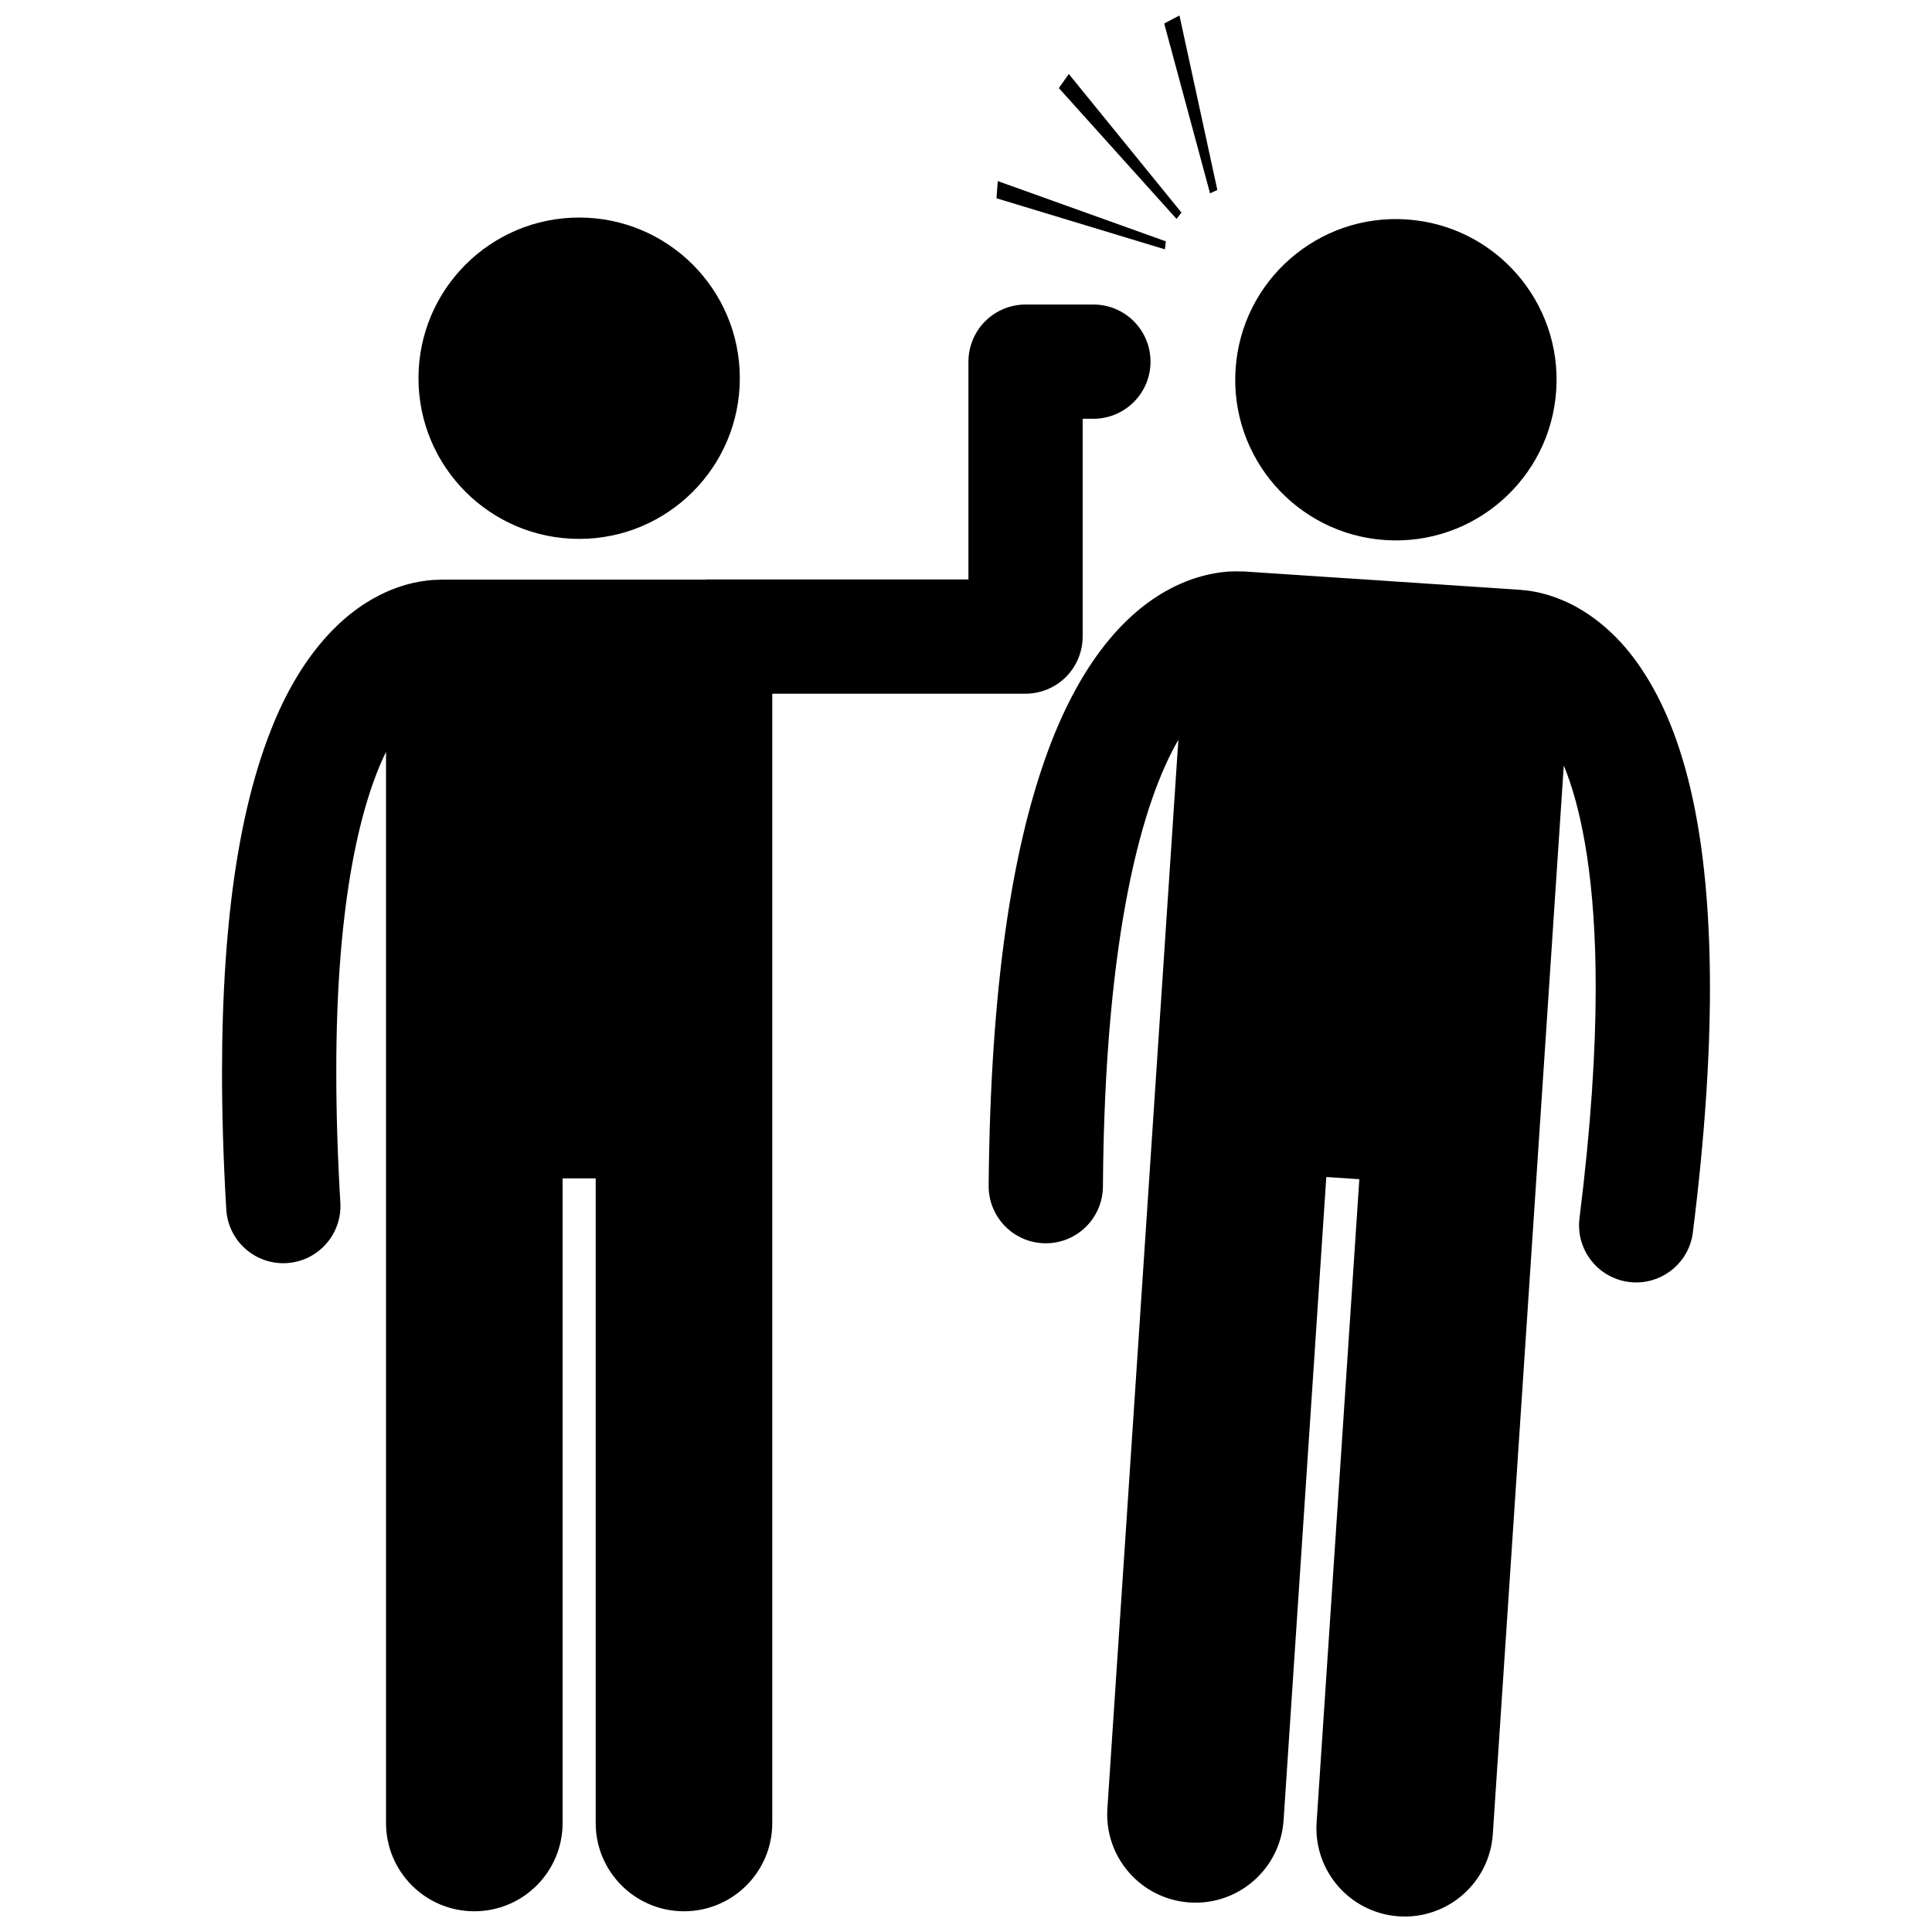
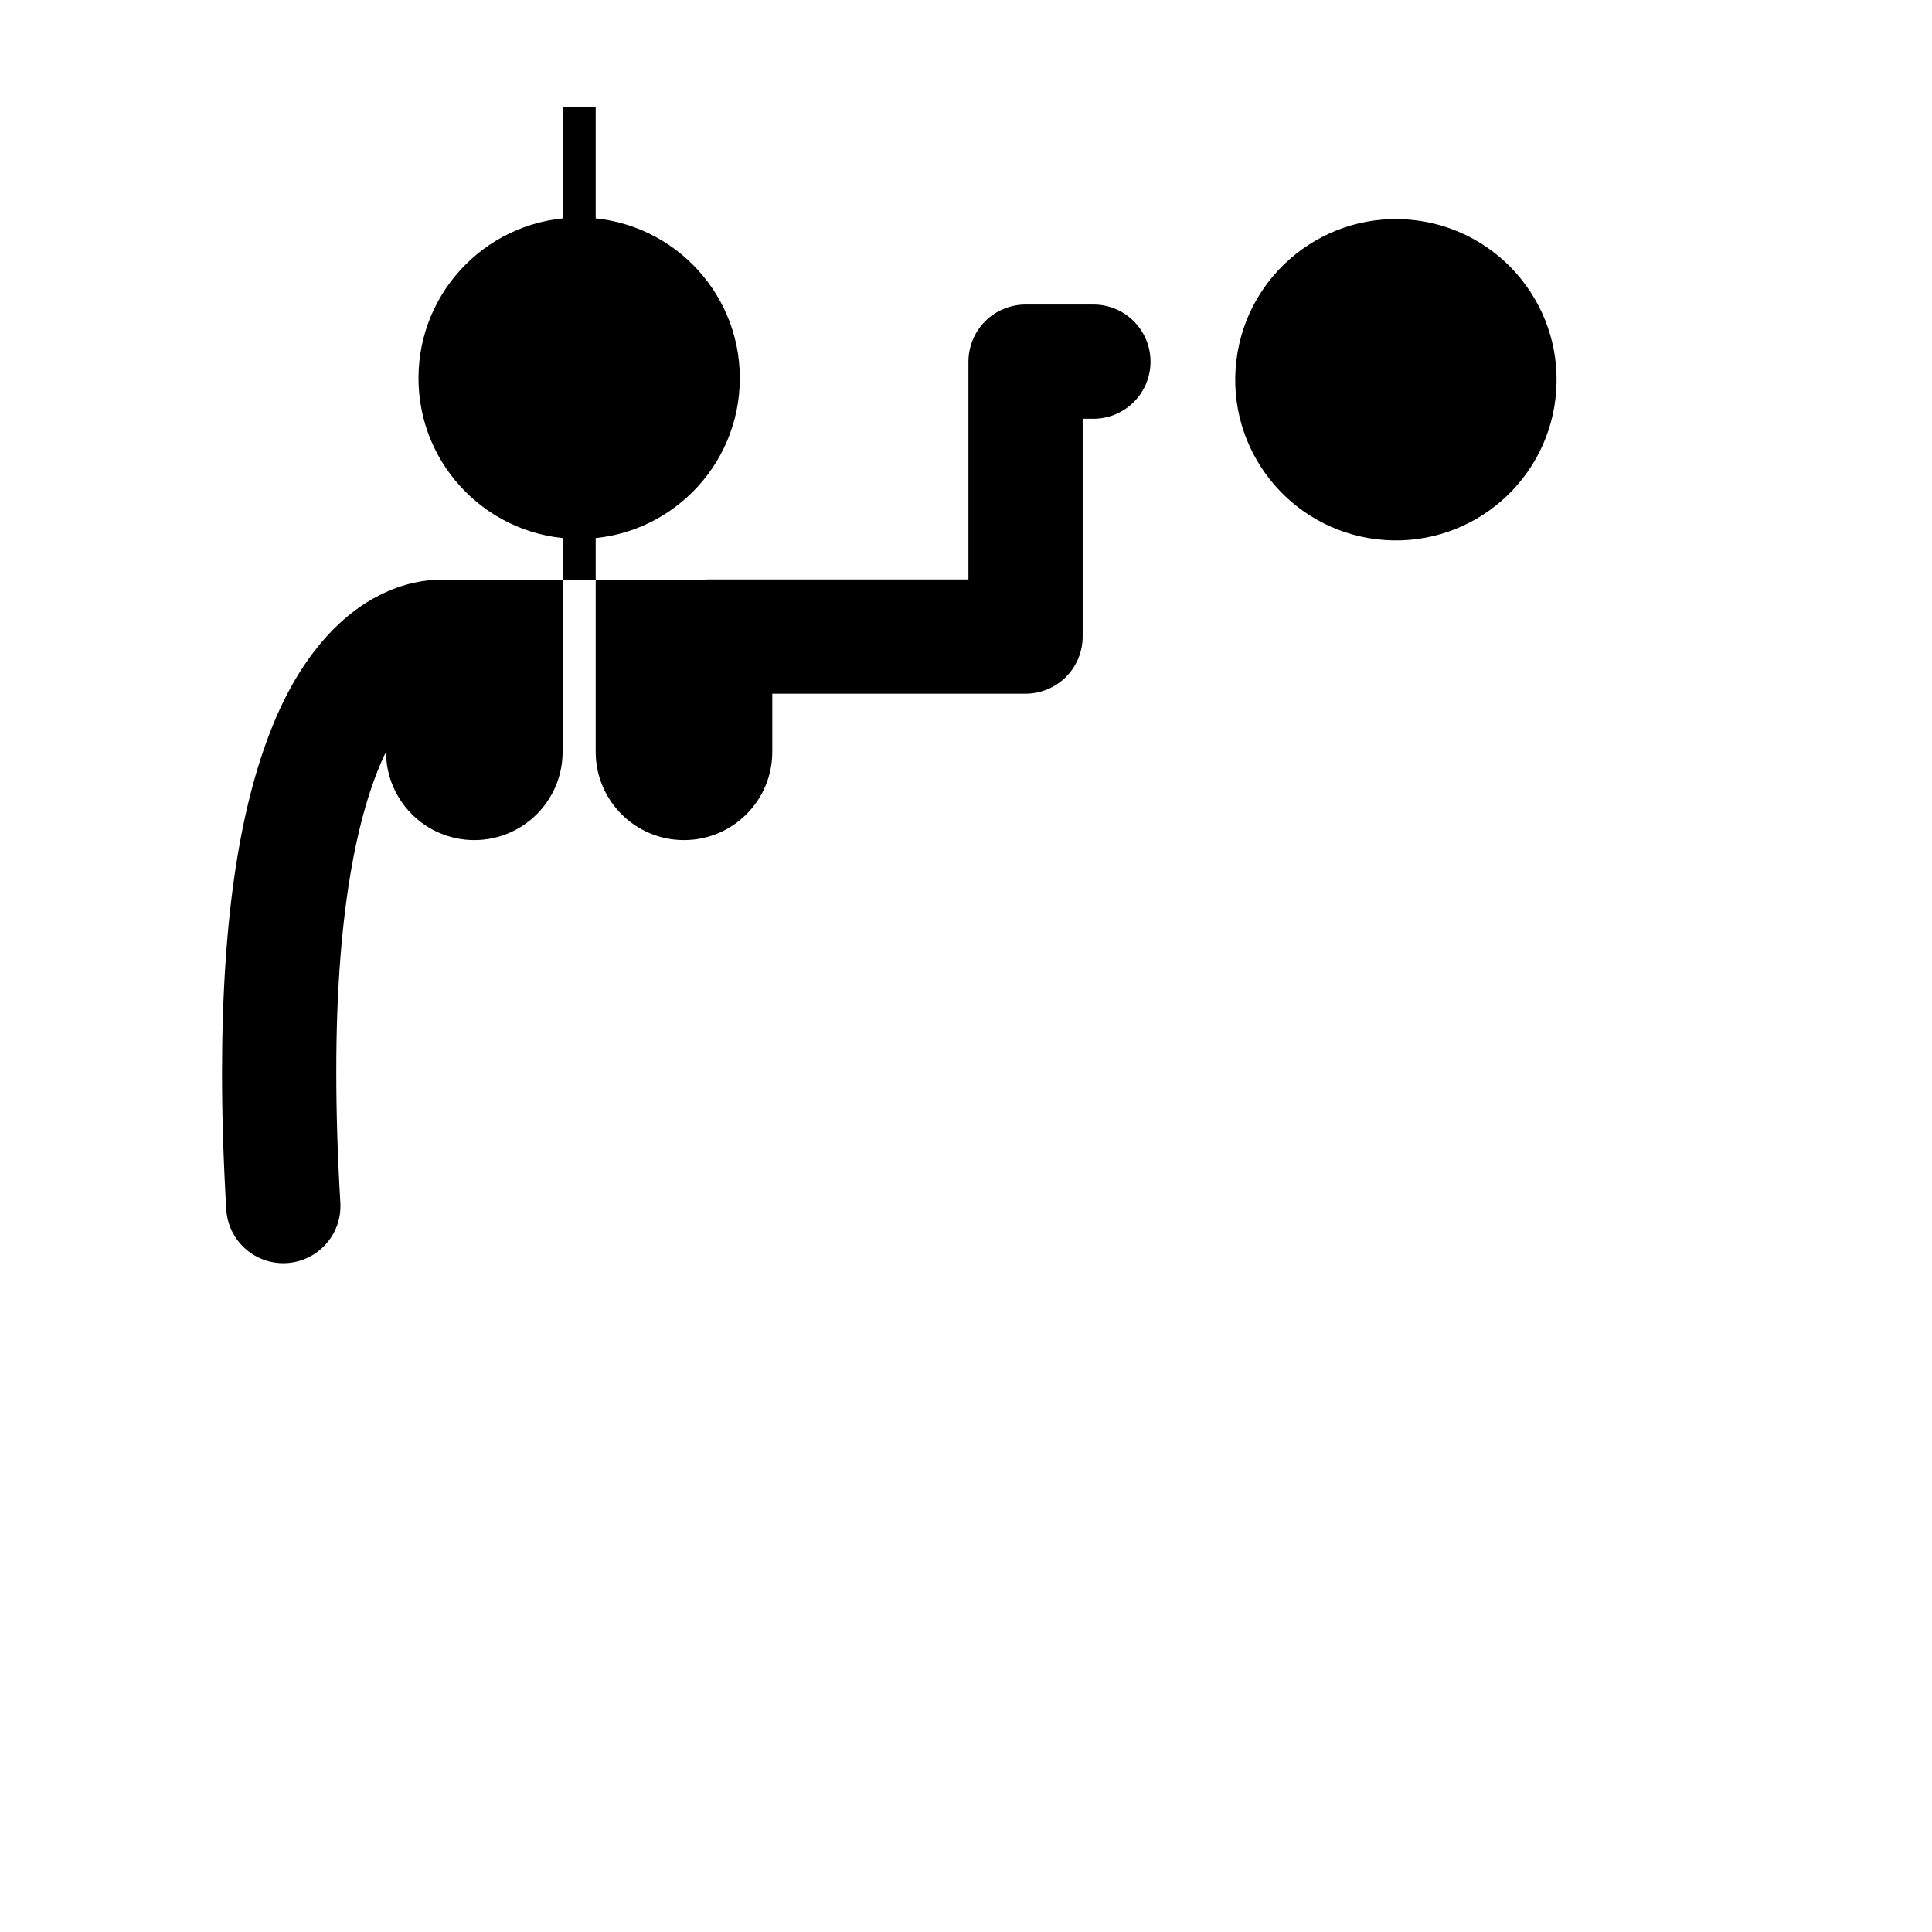
<svg xmlns="http://www.w3.org/2000/svg" width="800px" height="800px" version="1.1" viewBox="144 144 512 512">
  <defs>
    <clipPath id="b">
-       <path d="m406 295h192v356.9h-192z" />
-     </clipPath>
+       </clipPath>
    <clipPath id="a">
      <path d="m452 148.09h15v47.906h-15z" />
    </clipPath>
  </defs>
  <g clip-path="url(#b)">
-     <path d="m558.45 303.23c-4.535-1.988-8.418-2.656-11.023-2.859-0.191-0.02-0.379-0.055-0.574-0.066l-72.953-4.844c-0.191-0.012-0.387-0.004-0.578-0.008-0.492-0.027-1.02-0.043-1.602-0.043-4.371-0.027-11.418 1.012-19.02 5.387-11.512 6.582-23.16 20.012-31.672 44.133-8.57 24.23-14.578 59.648-15.023 113.29-0.062 8.359 6.66 15.195 15.023 15.262h0.121c8.305 0 15.07-6.699 15.137-15.023 0.453-67.898 10.777-102.55 19.992-118.39l-18.809 283.21c-0.855 12.898 8.906 24.039 21.797 24.898 12.895 0.852 24.043-8.898 24.898-21.797l11.32-170.46 8.754 0.582-11.32 170.45c-0.855 12.898 8.906 24.039 21.797 24.898 12.895 0.855 24.043-8.898 24.898-21.797l18.805-283.19c0.25 0.609 0.5 1.238 0.75 1.895 4.152 11.039 7.723 29.066 7.711 56.969 0 16.668-1.258 36.832-4.297 61.109-1.039 8.293 4.844 15.863 13.141 16.906 0.641 0.078 1.277 0.121 1.906 0.121 7.523 0 14.043-5.602 15-13.258 3.168-25.309 4.527-46.695 4.531-64.875-0.051-46.047-8.574-71.938-20.309-87.508-5.848-7.711-12.57-12.48-18.402-15z" />
-   </g>
+     </g>
  <path d="m516.75 202.15c23.465 1.562 41.223 21.848 39.664 45.309-1.559 23.465-21.848 41.223-45.309 39.664-23.465-1.559-41.223-21.844-39.664-45.309s21.844-41.223 45.309-39.664" />
-   <path d="m348.66 627.11v-299.27h67.121c3.984 0 7.883-1.617 10.703-4.434 2.82-2.82 4.434-6.719 4.434-10.707v-57.719h2.844c8.355 0 15.137-6.777 15.137-15.137 0-8.359-6.777-15.141-15.137-15.141h-17.977c-3.988 0-7.891 1.609-10.707 4.434-2.82 2.816-4.434 6.719-4.434 10.707v57.715h-69.031c-0.309 0-0.609 0.027-0.914 0.047h-69.777c-0.242 0-0.48 0.023-0.719 0.039-3.414 0.047-9.078 0.789-15.516 4.031-10.18 5.051-21.152 16.09-28.832 35.656-7.777 19.641-12.992 48.035-13.02 90.918 0 11.082 0.359 23.133 1.129 36.258 0.473 8.043 7.141 14.254 15.102 14.254 0.297 0 0.598-0.008 0.898-0.027 8.344-0.492 14.719-7.656 14.23-16-0.742-12.59-1.074-24.051-1.074-34.488-0.062-45.824 6.613-71.57 13.18-85.004v283.87c0 12.926 10.477 23.395 23.395 23.395 12.922 0 23.398-10.473 23.398-23.395v-170.83h8.77v170.83c0 12.926 10.477 23.395 23.395 23.395 12.926 0.004 23.402-10.465 23.402-23.391z" />
+   <path d="m348.66 627.11v-299.27h67.121c3.984 0 7.883-1.617 10.703-4.434 2.82-2.82 4.434-6.719 4.434-10.707v-57.719h2.844c8.355 0 15.137-6.777 15.137-15.137 0-8.359-6.777-15.141-15.137-15.141h-17.977c-3.988 0-7.891 1.609-10.707 4.434-2.82 2.816-4.434 6.719-4.434 10.707v57.715h-69.031c-0.309 0-0.609 0.027-0.914 0.047h-69.777c-0.242 0-0.48 0.023-0.719 0.039-3.414 0.047-9.078 0.789-15.516 4.031-10.18 5.051-21.152 16.09-28.832 35.656-7.777 19.641-12.992 48.035-13.02 90.918 0 11.082 0.359 23.133 1.129 36.258 0.473 8.043 7.141 14.254 15.102 14.254 0.297 0 0.598-0.008 0.898-0.027 8.344-0.492 14.719-7.656 14.23-16-0.742-12.59-1.074-24.051-1.074-34.488-0.062-45.824 6.613-71.57 13.18-85.004c0 12.926 10.477 23.395 23.395 23.395 12.922 0 23.398-10.473 23.398-23.395v-170.83h8.77v170.83c0 12.926 10.477 23.395 23.395 23.395 12.926 0.004 23.402-10.465 23.402-23.391z" />
  <path d="m340.06 244.23c0 23.516-19.062 42.582-42.578 42.582s-42.578-19.066-42.578-42.582 19.062-42.578 42.578-42.578 42.578 19.062 42.578 42.578" />
-   <path d="m457.1 200.33-29.852-36.715-2.644 3.723 31.184 34.672z" />
-   <path d="m452.96 207.96-44.543-15.973-0.336 4.559 44.629 13.531z" />
  <g clip-path="url(#a)">
-     <path d="m466.61 194.34-10.043-46.246-4.043 2.129 12.152 45.02z" />
-   </g>
+     </g>
</svg>